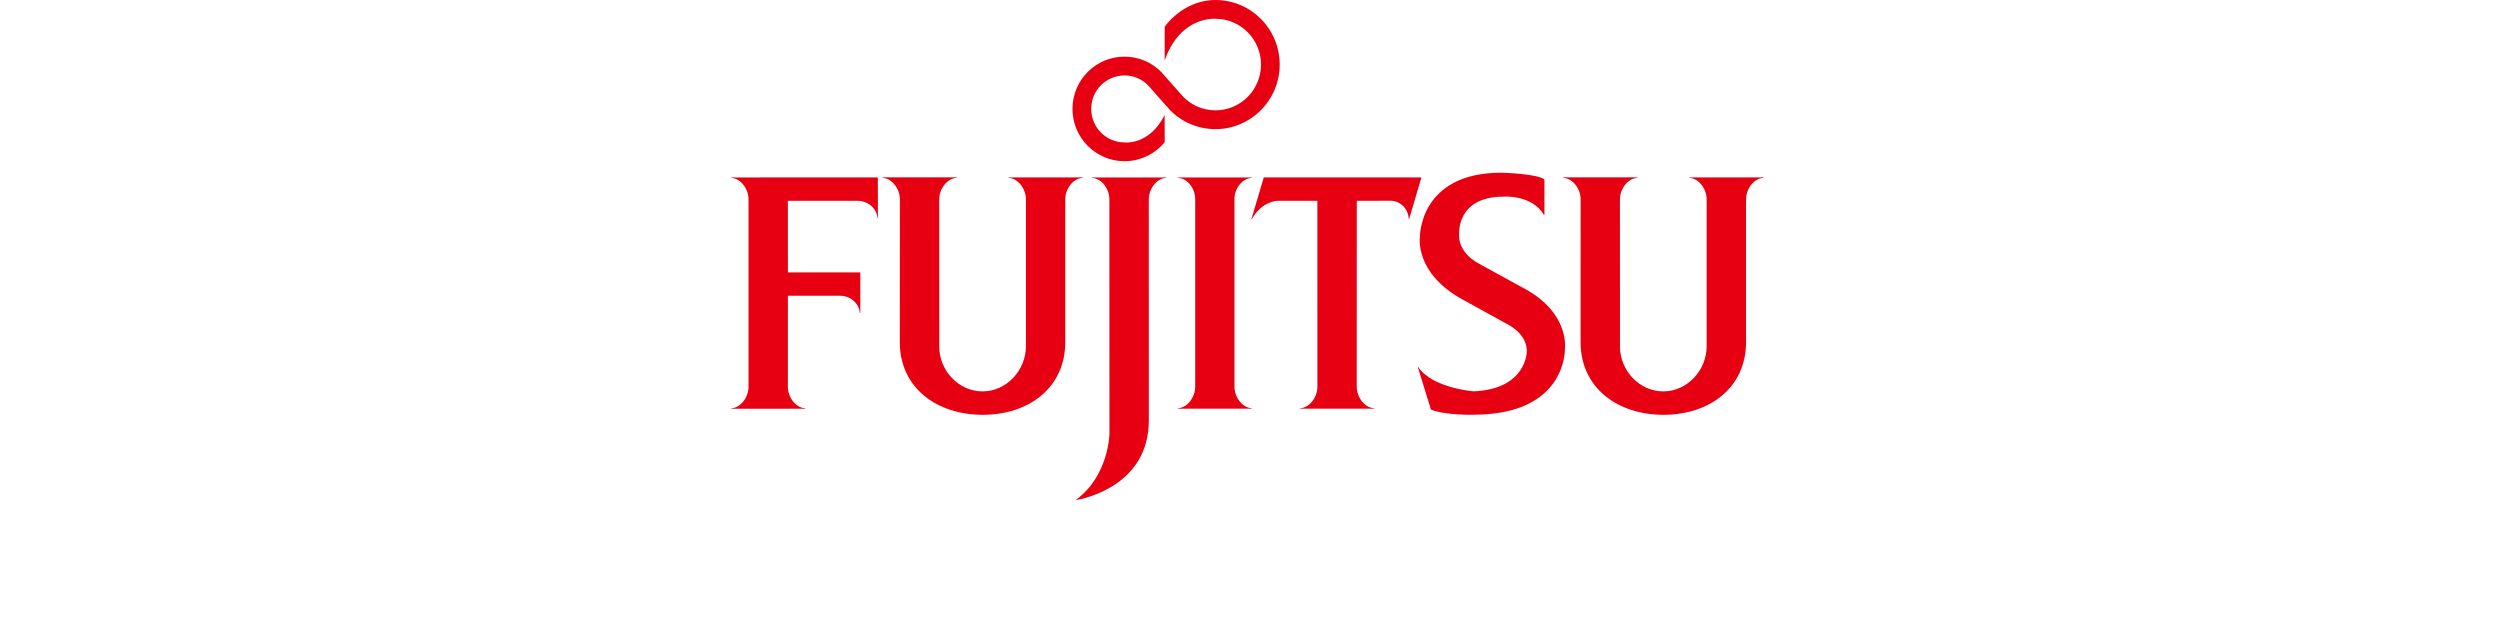
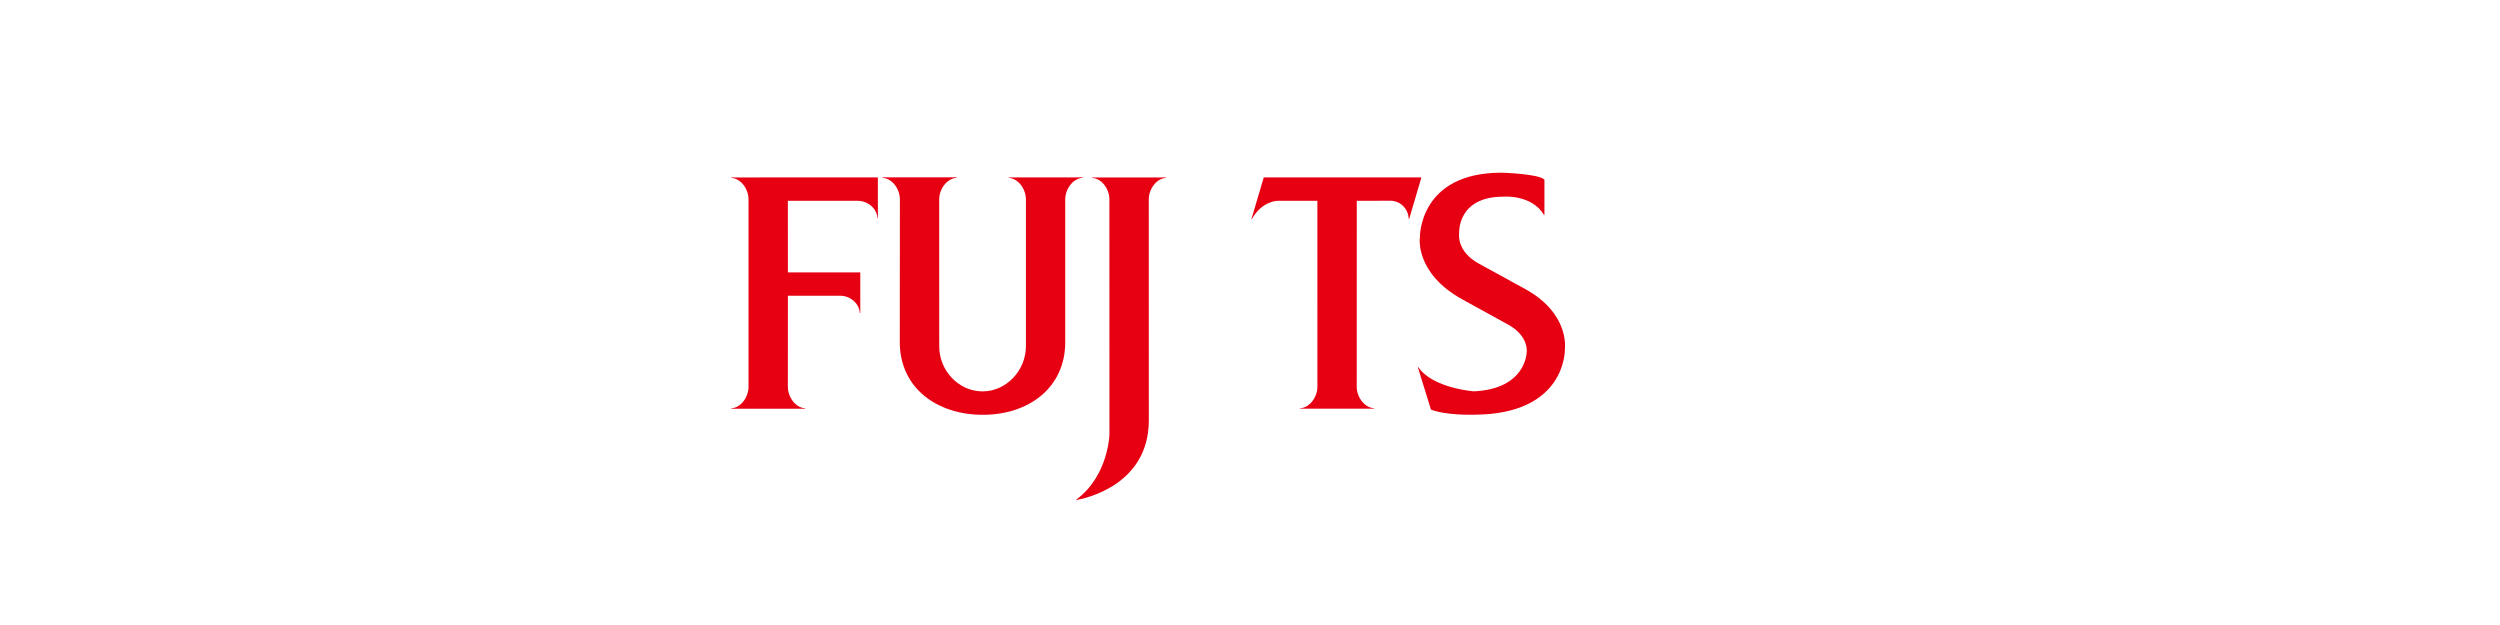
<svg xmlns="http://www.w3.org/2000/svg" width="400" height="100" viewBox="0 0 400 100" fill="none">
  <path d="M126.064 47.318H134.426C136.01 47.318 137.491 48.516 137.571 50.103H137.647V43.581H126.064L126.058 32.131H137.234C138.826 32.131 140.308 33.325 140.391 34.908H140.465L140.453 28.381L117 28.391V28.462C118.579 28.552 119.764 30.282 119.764 31.898V61.89C119.764 63.501 118.579 65.238 117 65.33V65.4H128.833V65.33C127.253 65.238 126.058 63.501 126.058 61.89L126.064 47.318Z" fill="#E60012" />
  <path d="M150.279 55.445C150.279 59.294 153.381 62.621 157.209 62.621C161.033 62.621 164.147 59.25 164.147 55.4V31.895C164.147 30.279 162.958 28.549 161.375 28.46V28.39L173.216 28.378V28.46C171.636 28.549 170.439 30.279 170.439 31.895V54.735C170.439 62.086 164.547 66.369 157.24 66.369C149.921 66.369 143.966 62.086 143.966 54.735L143.982 31.895C143.982 30.279 142.787 28.549 141.215 28.46V28.378H153.04V28.46C151.463 28.558 150.273 30.289 150.273 31.895L150.279 55.445Z" fill="#E60012" />
  <path d="M247.032 34.376C245.048 31.069 240.519 31.467 240.519 31.467C233.114 31.467 233.463 37.295 233.463 37.295C233.463 37.295 232.955 40.218 236.676 42.212L244.08 46.271C251.228 50.227 250.381 55.85 250.381 55.85C250.381 55.85 250.703 66.353 235.755 66.353C235.755 66.353 231.412 66.49 228.953 65.539L226.849 58.737H226.923C229.2 62.124 235.815 62.613 235.815 62.613C244.216 62.232 244.273 56.344 244.273 56.344C244.273 56.344 244.651 53.809 241.363 51.972L233.994 47.915C226.3 43.674 227.182 37.963 227.182 37.963C227.182 37.963 227 27.63 240.226 27.63C240.226 27.63 246.161 27.787 247.108 28.743V34.376H247.032Z" fill="#E60012" />
-   <path d="M189.334 15.509C190.645 16.837 192.476 17.652 194.474 17.652C198.499 17.652 201.758 14.375 201.758 10.326C201.758 6.288 198.499 3.005 194.474 3.005C194.474 3.005 188.866 2.47 186.342 9.688L186.35 4.27C188.228 1.797 191.136 0 194.474 0C200.153 0 204.749 4.619 204.749 10.326C204.749 16.024 200.153 20.66 194.474 20.66C191.637 20.66 189.07 19.509 187.216 17.632L183.682 13.636C182.714 12.663 181.381 12.07 179.92 12.07C176.978 12.07 174.592 14.463 174.592 17.419C174.592 20.386 176.978 22.784 179.92 22.784C179.92 22.784 183.856 23.315 186.342 18.409L186.35 22.748C184.827 24.606 182.502 25.792 179.92 25.792C175.326 25.792 171.595 22.043 171.595 17.419C171.595 12.803 175.326 9.062 179.92 9.062C182.209 9.062 184.287 9.987 185.796 11.513L189.334 15.509Z" fill="#E60012" />
-   <path d="M191.231 31.819C191.231 30.201 190.041 28.544 188.464 28.461V28.391H200.278V28.461C198.71 28.551 197.515 30.21 197.515 31.819V61.876C197.515 63.489 198.71 65.225 200.278 65.322V65.39H188.464V65.322C190.041 65.225 191.231 63.489 191.231 61.876V31.819Z" fill="#E60012" />
  <path d="M183.803 31.899C183.803 30.283 184.991 28.553 186.57 28.463V28.392H174.737V28.463C176.32 28.553 177.502 30.283 177.502 31.899L177.512 69.475C177.512 69.475 177.379 76.109 172.213 79.927L172.225 80C173.245 79.828 183.812 77.81 183.812 67.25L183.803 31.899Z" fill="#E60012" />
  <path d="M200.23 35.049H200.3C201.902 32.165 204.372 32.131 204.372 32.131H210.779L210.783 61.89C210.783 63.501 209.591 65.225 208.014 65.322V65.39H219.861V65.322C218.272 65.225 217.075 63.489 217.075 61.89L217.084 32.131L222.439 32.118C224.065 32.118 225.352 33.422 225.397 35.049H225.462L227.43 28.379H202.202L200.23 35.049Z" fill="#E60012" />
-   <path d="M259.196 55.445C259.196 59.294 262.298 62.621 266.128 62.621C269.948 62.621 273.064 59.25 273.064 55.4V31.895C273.064 30.279 271.874 28.549 270.298 28.46V28.39L282.13 28.378V28.46C280.562 28.549 279.365 30.279 279.365 31.895V54.735C279.365 62.086 273.471 66.369 266.153 66.369C258.848 66.369 252.892 62.086 252.892 54.735L252.901 31.895C252.901 30.279 251.709 28.549 250.128 28.46V28.378H261.964V28.46C260.379 28.558 259.187 30.289 259.187 31.895L259.196 55.445Z" fill="#E60012" />
</svg>